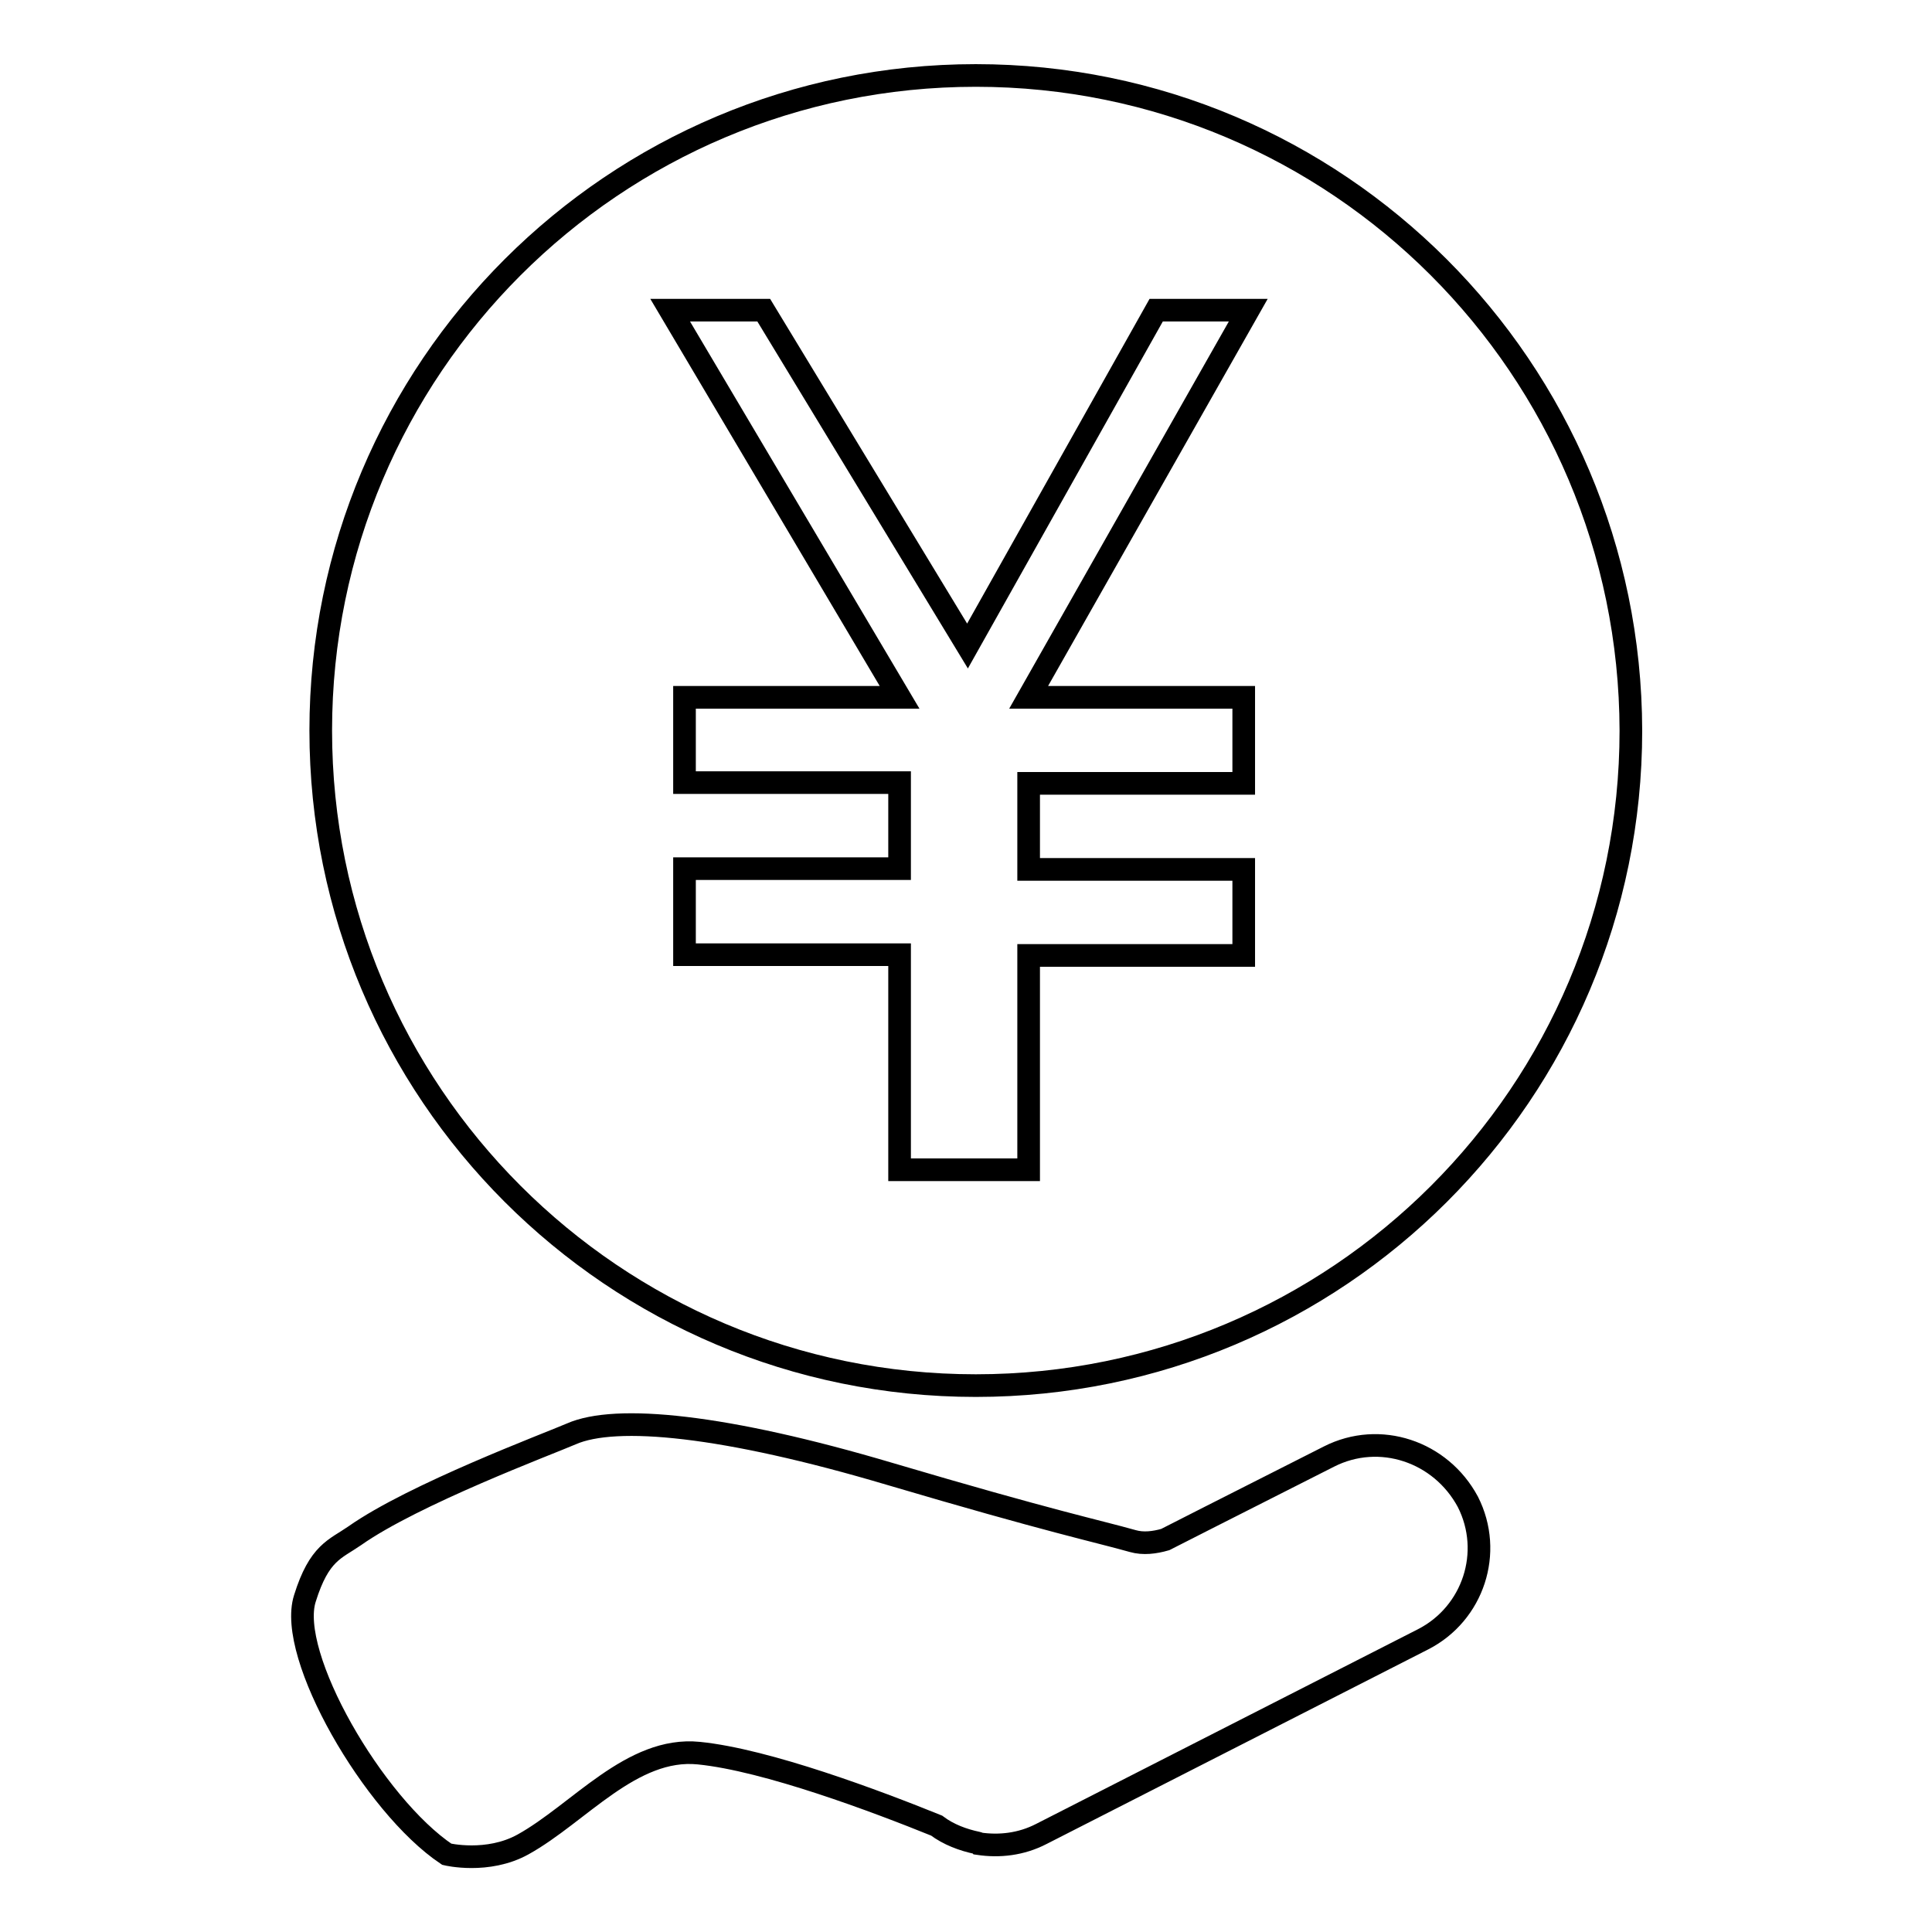
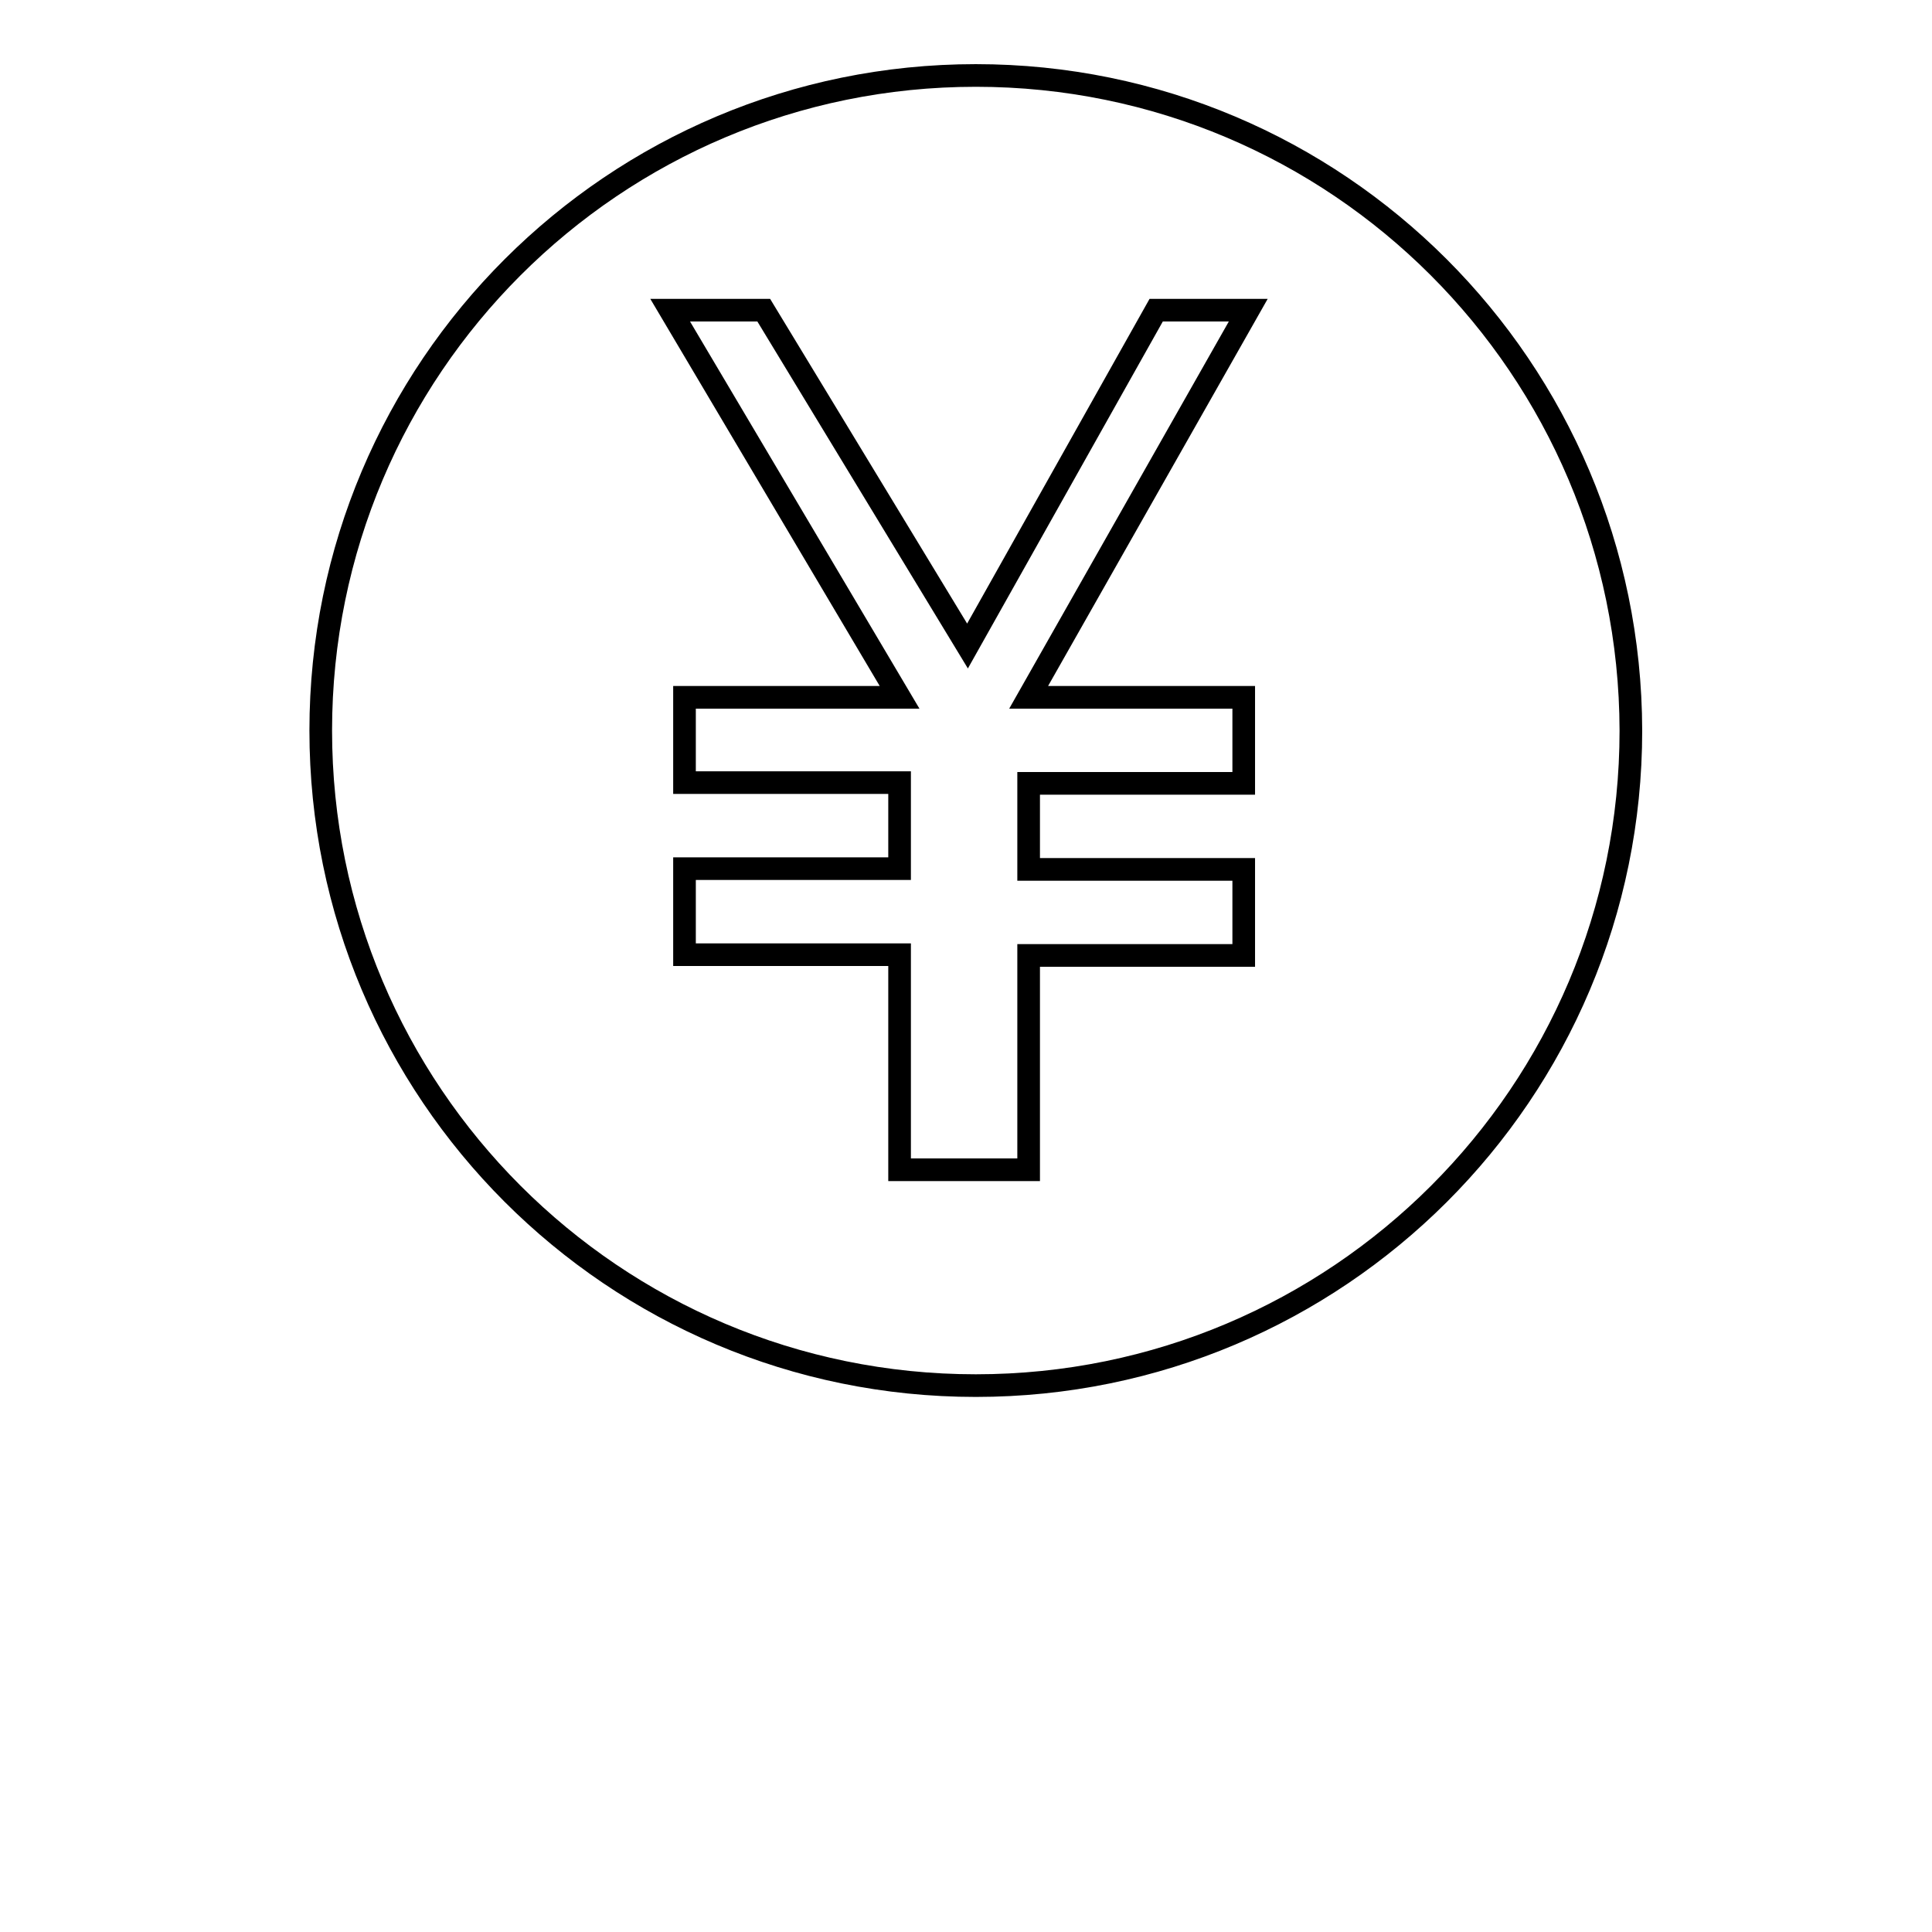
<svg xmlns="http://www.w3.org/2000/svg" version="1.1" x="0px" y="0px" viewBox="0 0 256 256" enable-background="new 0 0 256 256" xml:space="preserve">
  <g>
    <g>
-       <path stroke-width="3" fill-opacity="0" stroke="#000000" d="M176.1,193l-15.8,8l0,0l0,0l-5.9,3c-1.4,0.4-2.9,0.6-4.3,0.2c-4.6-1.3-10.9-2.6-32.2-8.9c-21.9-6.5-36.3-7.9-42.2-5.3c-3,1.3-20.9,8-28.7,13.5c-2.6,1.8-4.7,2.2-6.6,8.3c-2.4,7.5,9.1,27.4,18.8,33.9c0,0,5.4,1.3,10.1-1.3c7.4-4.1,14.4-13,23.3-12.1c9,0.9,23.6,6.4,31.5,9.6c1.6,1.2,3.5,1.9,5.4,2.3c0.1,0,0.2,0.1,0.2,0.1l0,0c2.7,0.4,5.6,0.1,8.3-1.3l50.6-25.8c6.6-3.4,9.3-11.5,5.9-18.2C190.9,192.3,182.8,189.6,176.1,193z" />
      <path stroke-width="3" fill-opacity="0" stroke="#000000" d="M129.3,10c-47.9,0-86.8,38.8-86.8,86.8c0,47.9,38.8,86.8,86.8,86.8c47.9,0,86.8-38.8,86.8-86.8C216,48.8,177.2,10,129.3,10z M164.8,92.4v11.4h-28.5v11.4h28.5v11.4h-28.5V155h-17.1v-28.5H90.7v-11.4h28.5v-11.4H90.7V92.4h28.5L88.8,41.1h12.4l27,44.5l25-44.5h12.2l-29.1,51.3H164.8z" />
    </g>
  </g>
</svg>